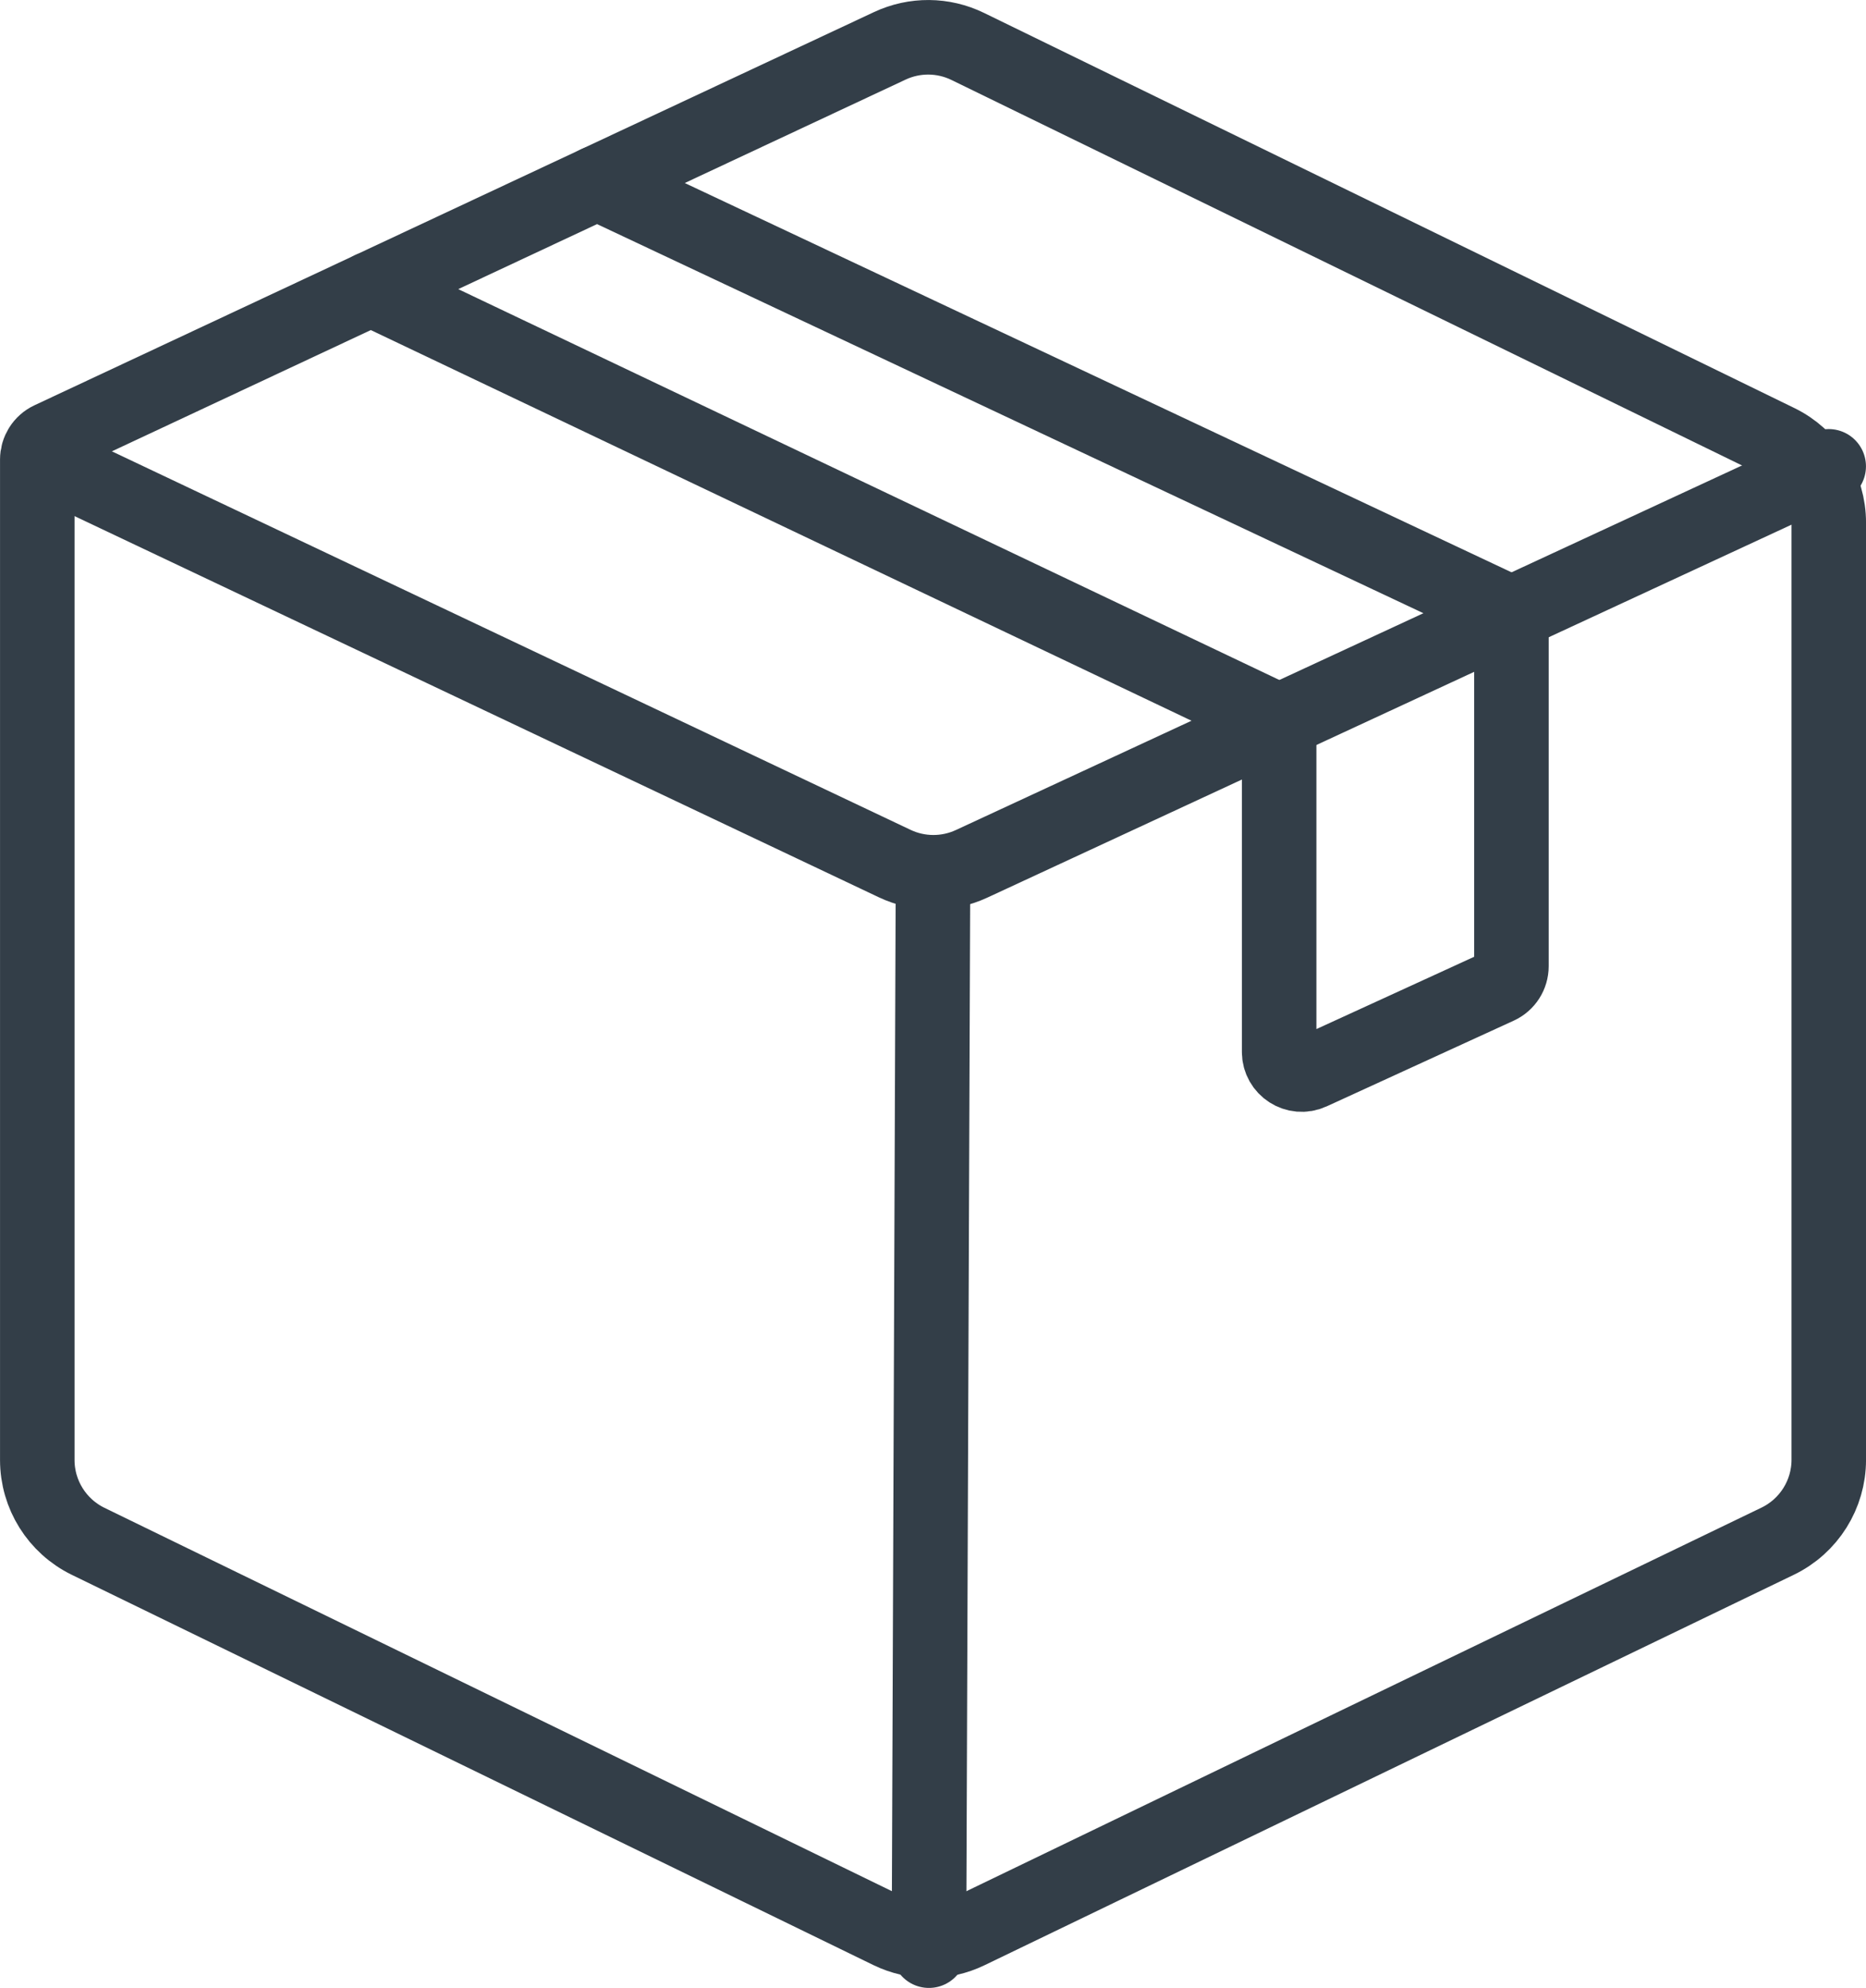
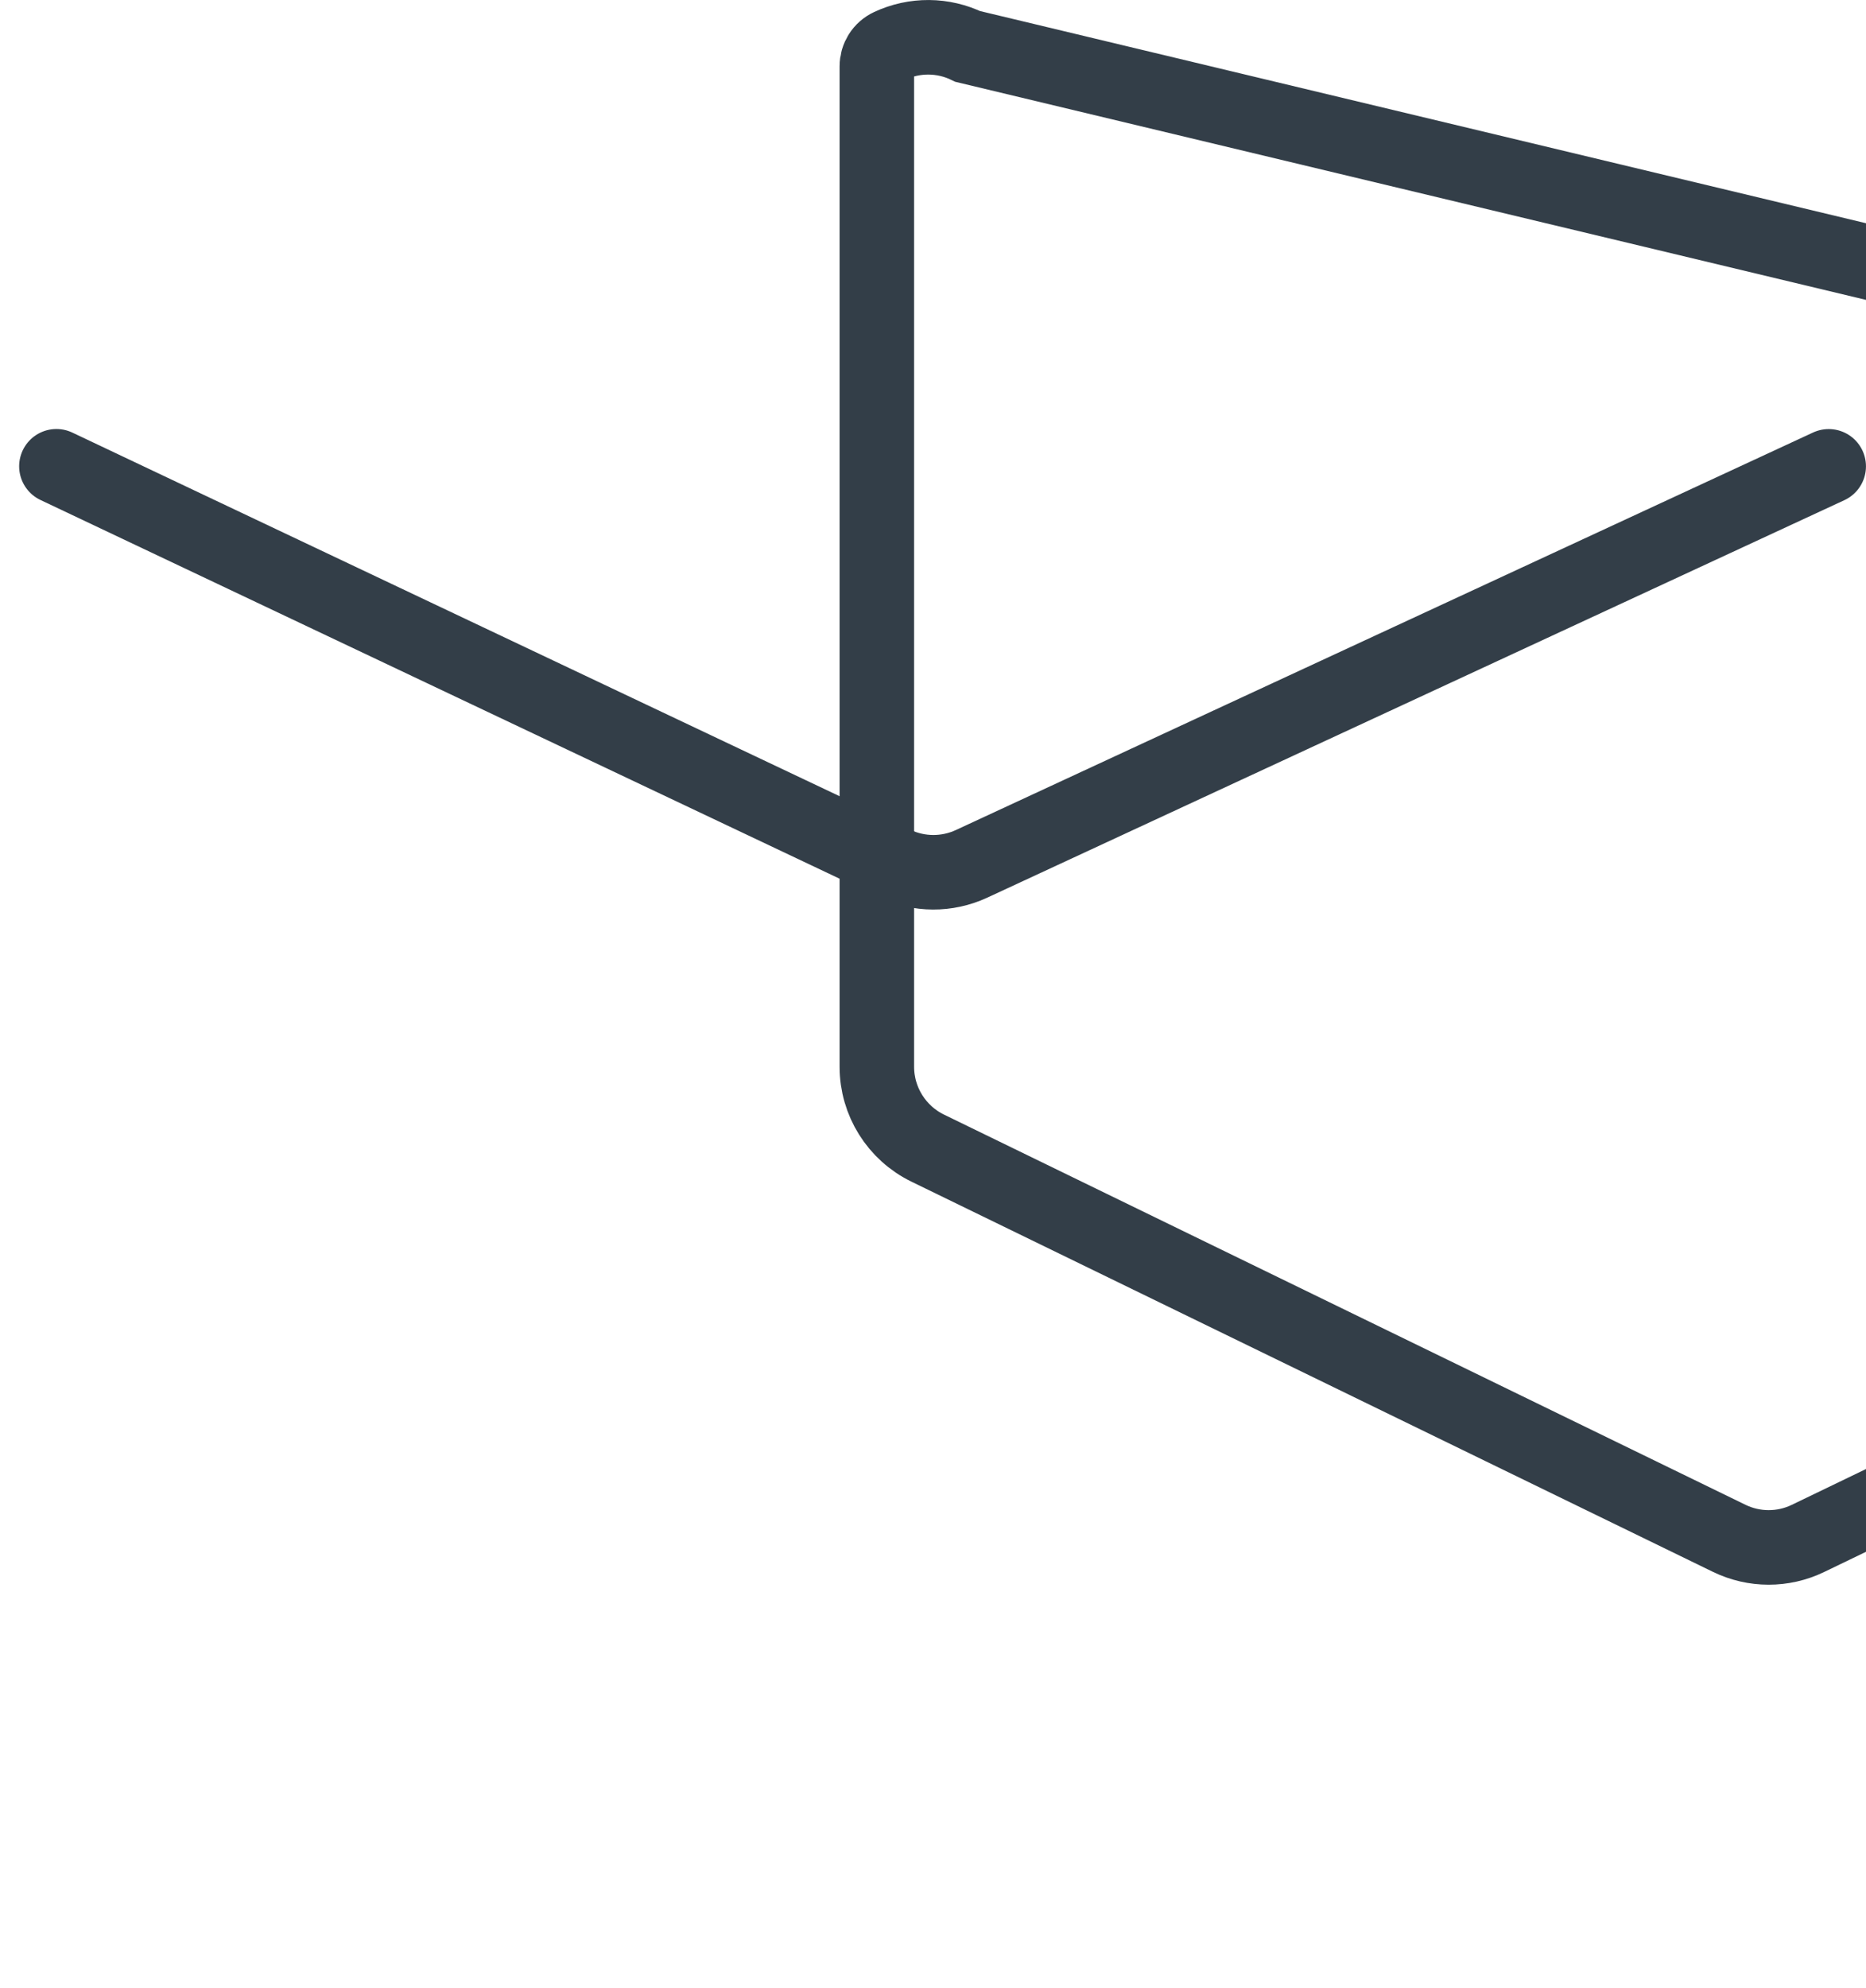
<svg xmlns="http://www.w3.org/2000/svg" id="uuid-757afa26-5323-48dc-8c27-b9ac7aae40d5" data-name="Layer 1" width="328.81" height="350.1" viewBox="0 0 328.81 350.1">
-   <path d="m156.8,8.07L8.86,77.32c-1.4.65-2.29,2.06-2.29,3.61v176.2c0,6.09,3.48,11.65,8.96,14.32l141.23,68.72c4.38,2.13,9.5,2.14,13.88.02l142.6-68.76c5.51-2.66,9.01-8.23,9.01-14.34V92.07c0-6.09-3.47-11.65-8.95-14.31L170.53,8.18c-4.33-2.11-9.37-2.15-13.73-.11Z" style="fill: none; stroke: #333e48; stroke-linecap: round; stroke-width: 13.13px;" />
+   <path d="m156.8,8.07c-1.4.65-2.29,2.06-2.29,3.61v176.2c0,6.09,3.48,11.65,8.96,14.32l141.23,68.72c4.38,2.13,9.5,2.14,13.88.02l142.6-68.76c5.51-2.66,9.01-8.23,9.01-14.34V92.07c0-6.09-3.47-11.65-8.95-14.31L170.53,8.18c-4.33-2.11-9.37-2.15-13.73-.11Z" style="fill: none; stroke: #333e48; stroke-linecap: round; stroke-width: 13.13px;" />
  <path d="m9.94,82.12l147.72,69.97c4.27,2.02,9.22,2.04,13.51.06l44.8-20.77,32.52-15.07,22.2-10.29,51.55-23.89" style="fill: none; stroke: #333e48; stroke-linecap: round; stroke-width: 13.13px;" />
-   <line x1="163.69" y1="343.54" x2="164.4" y2="155.28" style="fill: none; stroke: #333e48; stroke-linecap: round; stroke-width: 13.13px;" />
-   <path d="m65.36,50.87l160.04,76.14v58.25c0,2.9,3,4.83,5.64,3.62l32.97-15.1c1.42-.65,2.32-2.06,2.32-3.62v-62.12L105.22,32.22" style="fill: none; stroke: #333e48; stroke-linecap: round; stroke-width: 13.13px;" />
</svg>